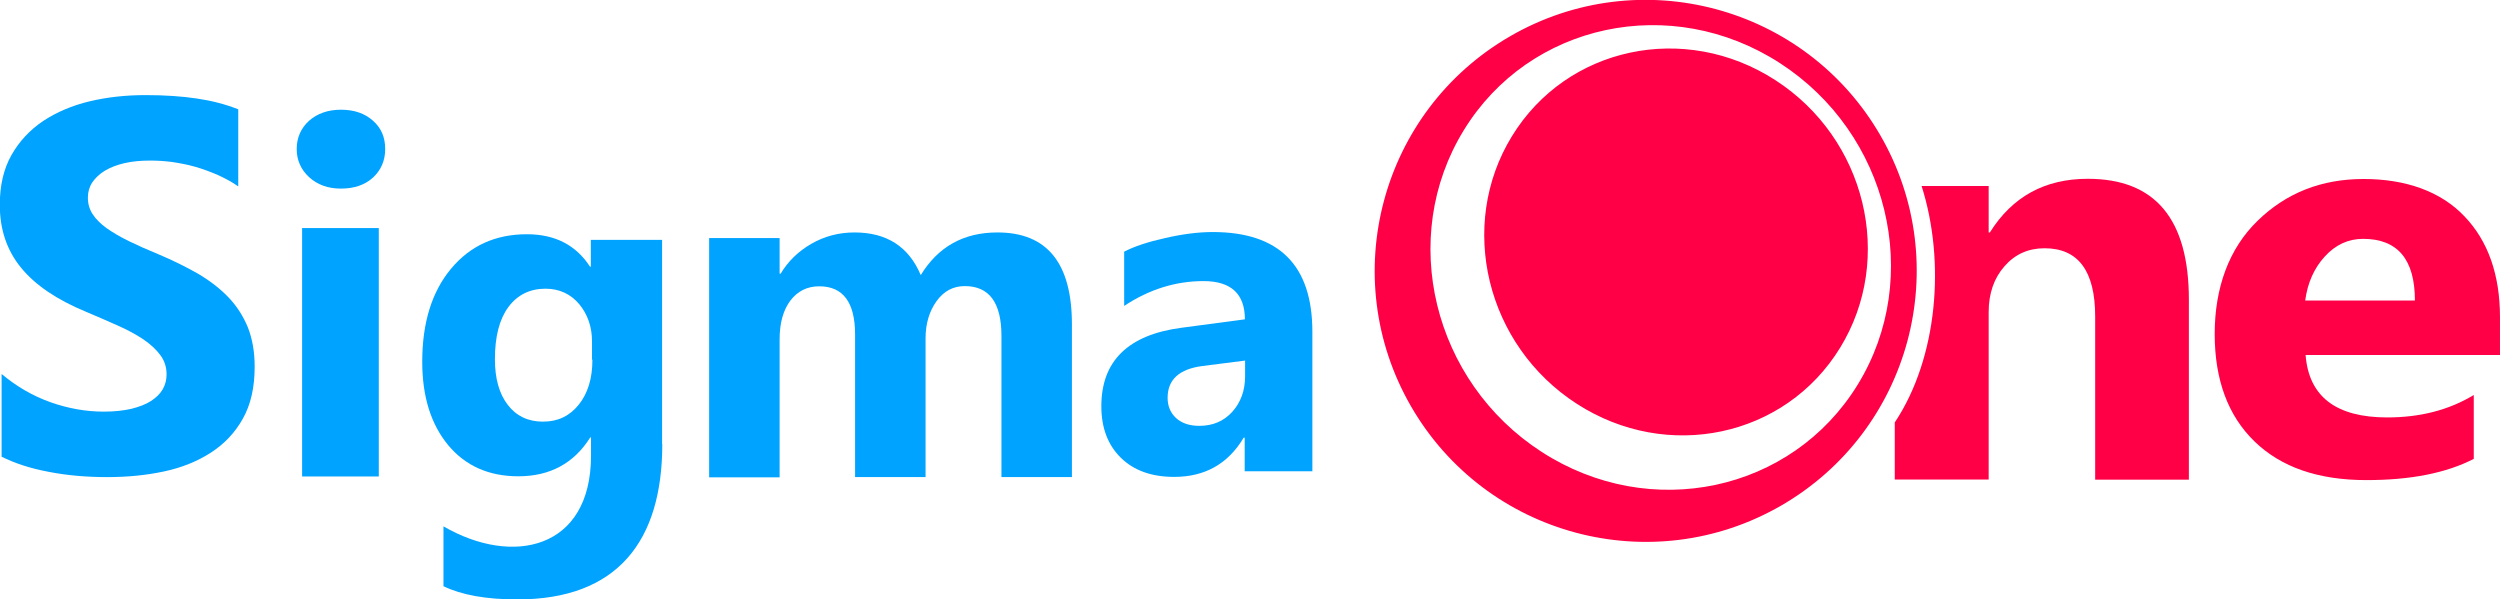
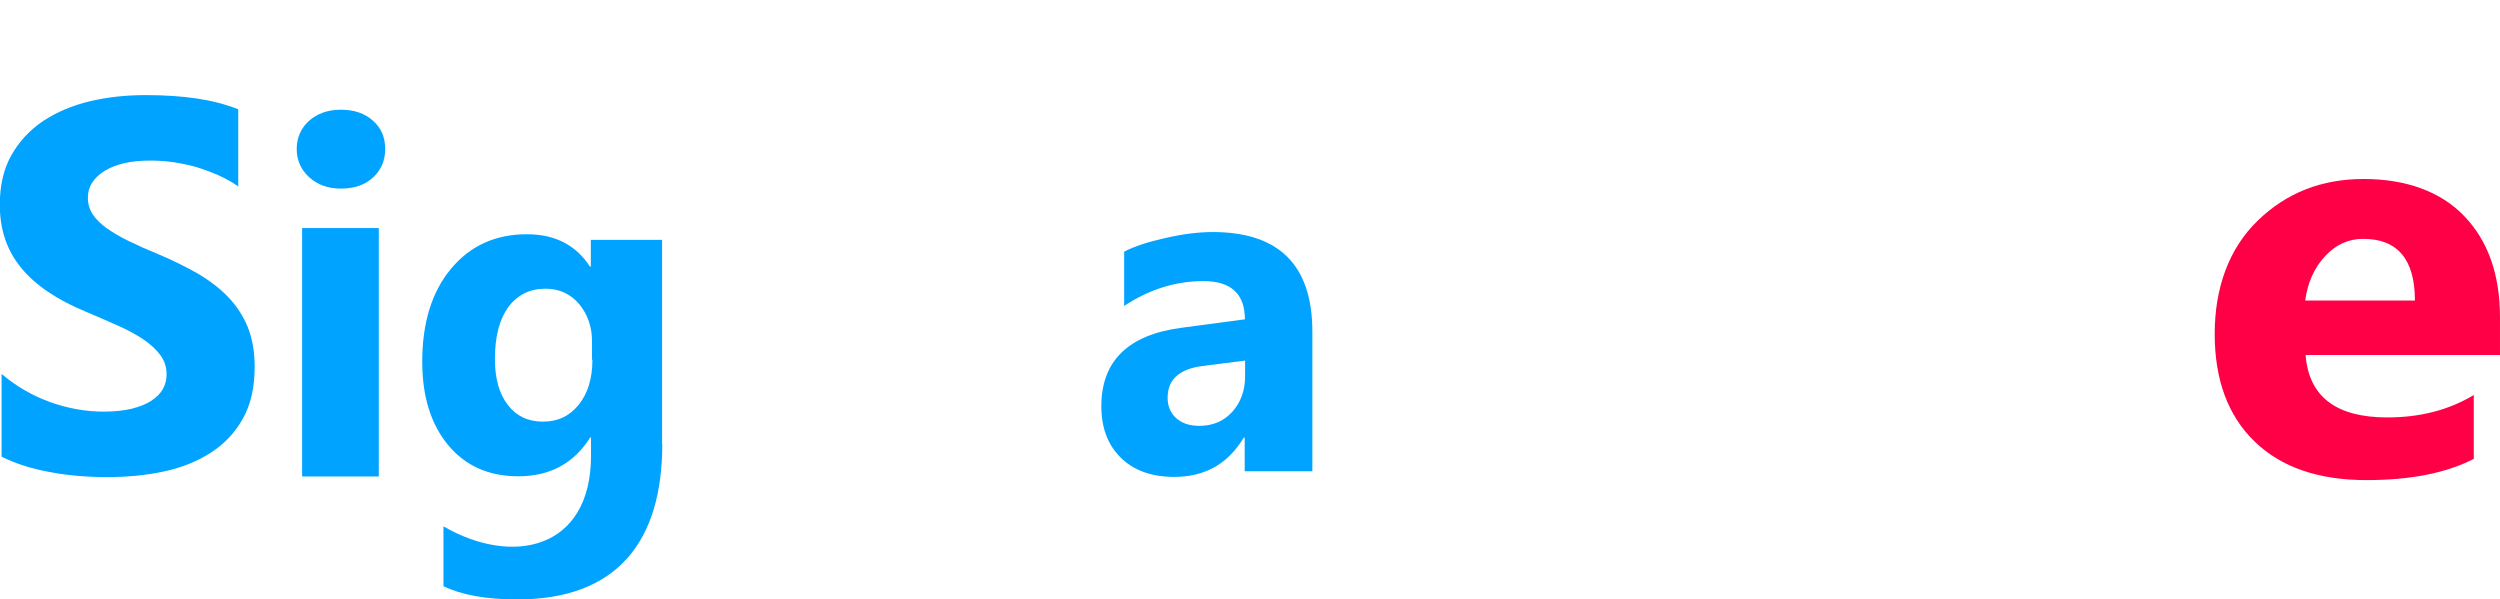
<svg xmlns="http://www.w3.org/2000/svg" id="Camada_2" data-name="Camada 2" viewBox="0 0 124.87 29.94">
  <defs>
    <style>
      .cls-1, .cls-2 {
        fill: #ff0046;
      }

      .cls-2 {
        fill-rule: evenodd;
      }

      .cls-3 {
        fill: #00a3ff;
      }
    </style>
  </defs>
  <g id="logo">
    <g>
      <path class="cls-3" d="m65.57,23.54h-3.4v-1.68h-.05c-.78,1.31-1.94,1.96-3.47,1.96-1.13,0-2.02-.32-2.67-.96-.65-.64-.97-1.5-.97-2.57,0-2.26,1.34-3.57,4.01-3.92l3.16-.42c0-1.27-.69-1.91-2.07-1.91s-2.71.41-3.96,1.24v-2.71c.5-.26,1.19-.49,2.05-.68.87-.2,1.66-.3,2.37-.3,3.32,0,4.98,1.66,4.98,4.98v6.97Zm-3.38-4.74v-.79l-2.12.27c-1.17.15-1.75.68-1.75,1.59,0,.41.14.75.42,1.01.29.26.67.39,1.16.39.68,0,1.22-.23,1.65-.7.42-.47.64-1.06.64-1.77Z" />
-       <path class="cls-3" d="m53.53,23.83h-3.51v-7.06c0-1.65-.61-2.48-1.83-2.48-.58,0-1.05.25-1.41.75-.36.5-.55,1.12-.55,1.86v6.93h-3.52v-7.12c0-1.61-.6-2.41-1.79-2.41-.6,0-1.08.24-1.44.71-.36.48-.54,1.12-.54,1.94v6.89h-3.52v-11.95h3.52v1.78h.05c.37-.61.87-1.11,1.53-1.49.66-.38,1.38-.57,2.16-.57,1.61,0,2.71.71,3.31,2.13.87-1.42,2.14-2.13,3.83-2.13,2.48,0,3.72,1.53,3.72,4.59v7.64Z" />
      <path class="cls-3" d="m33.08,22.18c0,4.86-2.25,7.76-7.24,7.76-1.55,0-2.78-.22-3.69-.66v-2.99c3.44,2,7.37,1.17,7.37-3.53v-.91h-.04c-.81,1.29-2.01,1.94-3.59,1.94-1.47,0-2.64-.52-3.5-1.55-.86-1.04-1.3-2.42-1.3-4.17,0-1.95.48-3.5,1.44-4.65.96-1.15,2.22-1.72,3.79-1.72,1.4,0,2.45.54,3.15,1.62h.04v-1.34h3.56v10.21Zm-3.51-4.22v-.91c0-.73-.22-1.35-.64-1.86-.43-.51-1-.77-1.68-.77-.79,0-1.41.31-1.86.92-.45.61-.67,1.48-.67,2.6,0,.96.21,1.72.64,2.28.43.56,1.01.84,1.76.84s1.33-.28,1.79-.85c.45-.56.68-1.31.68-2.24Z" />
      <path class="cls-3" d="m17.03,9.42c-.65,0-1.17-.19-1.59-.57-.41-.38-.62-.85-.62-1.41s.21-1.04.62-1.41c.41-.36.94-.55,1.59-.55s1.19.18,1.6.55c.41.36.61.83.61,1.41s-.21,1.06-.61,1.43c-.41.37-.94.55-1.6.55m1.89,14.38h-3.83v-12.41h3.83v12.41Z" />
      <path class="cls-3" d="m.08,22.8v-4.12c.75.63,1.57,1.1,2.44,1.41.88.31,1.77.47,2.66.47.53,0,.98-.05,1.38-.14.39-.1.72-.22.98-.39.26-.17.46-.36.59-.59.13-.23.19-.47.19-.74,0-.36-.1-.68-.31-.96-.21-.29-.49-.54-.85-.79-.36-.24-.78-.47-1.28-.69-.49-.22-1.02-.45-1.59-.69-1.45-.6-2.53-1.33-3.24-2.2-.71-.87-1.06-1.91-1.06-3.14,0-.96.19-1.79.58-2.48.39-.69.92-1.26,1.59-1.71.67-.44,1.44-.77,2.32-.98.88-.21,1.81-.31,2.79-.31s1.82.06,2.56.17c.75.11,1.44.29,2.07.54v3.85c-.31-.22-.65-.4-1.02-.57-.37-.16-.75-.3-1.13-.41-.38-.11-.77-.18-1.16-.24-.38-.05-.75-.07-1.09-.07-.48,0-.9.04-1.29.13-.39.09-.71.22-.98.38-.26.16-.47.36-.62.58-.15.23-.22.48-.22.76,0,.31.08.59.24.83.16.25.4.48.7.7.3.21.67.43,1.1.64.43.21.92.43,1.46.65.74.31,1.4.64,2,.98.59.35,1.1.74,1.52,1.18.42.44.74.94.97,1.5.22.56.34,1.21.34,1.96,0,1.03-.19,1.89-.59,2.6-.39.7-.92,1.26-1.6,1.7-.67.43-1.45.75-2.35.94-.89.19-1.83.28-2.83.28s-1.98-.08-2.9-.26c-.92-.17-1.72-.43-2.39-.77" />
      <path class="cls-1" d="m124.87,17.73h-9.71c.16,2.08,1.52,3.12,4.08,3.12,1.64,0,3.08-.37,4.32-1.12v3.19c-1.38.71-3.16,1.06-5.36,1.06-2.4,0-4.26-.64-5.59-1.93-1.32-1.28-1.99-3.07-1.99-5.37s.71-4.27,2.15-5.66c1.43-1.39,3.19-2.08,5.29-2.08s3.85.62,5.03,1.86c1.19,1.24,1.78,2.93,1.78,5.06v1.86Zm-4.25-2.72c0-2.05-.86-3.08-2.59-3.08-.73,0-1.37.29-1.91.88-.54.59-.86,1.32-.98,2.2h5.48Z" />
-       <path class="cls-1" d="m109.33,23.96h-4.68v-8.15c0-2.27-.84-3.41-2.53-3.41-.81,0-1.48.3-2,.9-.53.6-.79,1.37-.79,2.29v8.36h-4.69v-2.85c2.15-3.23,2.54-8.04,1.34-11.81h3.35v2.32h.06c1.12-1.79,2.75-2.68,4.89-2.68,3.37,0,5.05,2.01,5.05,6.04v8.98Z" />
-       <path class="cls-2" d="m88.67,4c-4.52-2.92-10.41-1.67-13.15,2.8-2.74,4.46-1.29,10.45,3.24,13.37,4.52,2.92,10.41,1.67,13.15-2.8,2.74-4.46,1.29-10.45-3.24-13.37m.23-.85c-5.43-3.51-12.51-2-15.79,3.36-3.29,5.36-1.54,12.55,3.89,16.06,5.43,3.51,12.5,2,15.79-3.36,3.29-5.36,1.54-12.55-3.89-16.06Zm-18.42,17.15c3.74,6.47,12.02,8.69,18.49,4.95,6.47-3.74,8.69-12.02,4.95-18.49-3.74-6.47-12.02-8.69-18.49-4.95-6.47,3.74-8.69,12.02-4.95,18.49Z" />
    </g>
  </g>
</svg>